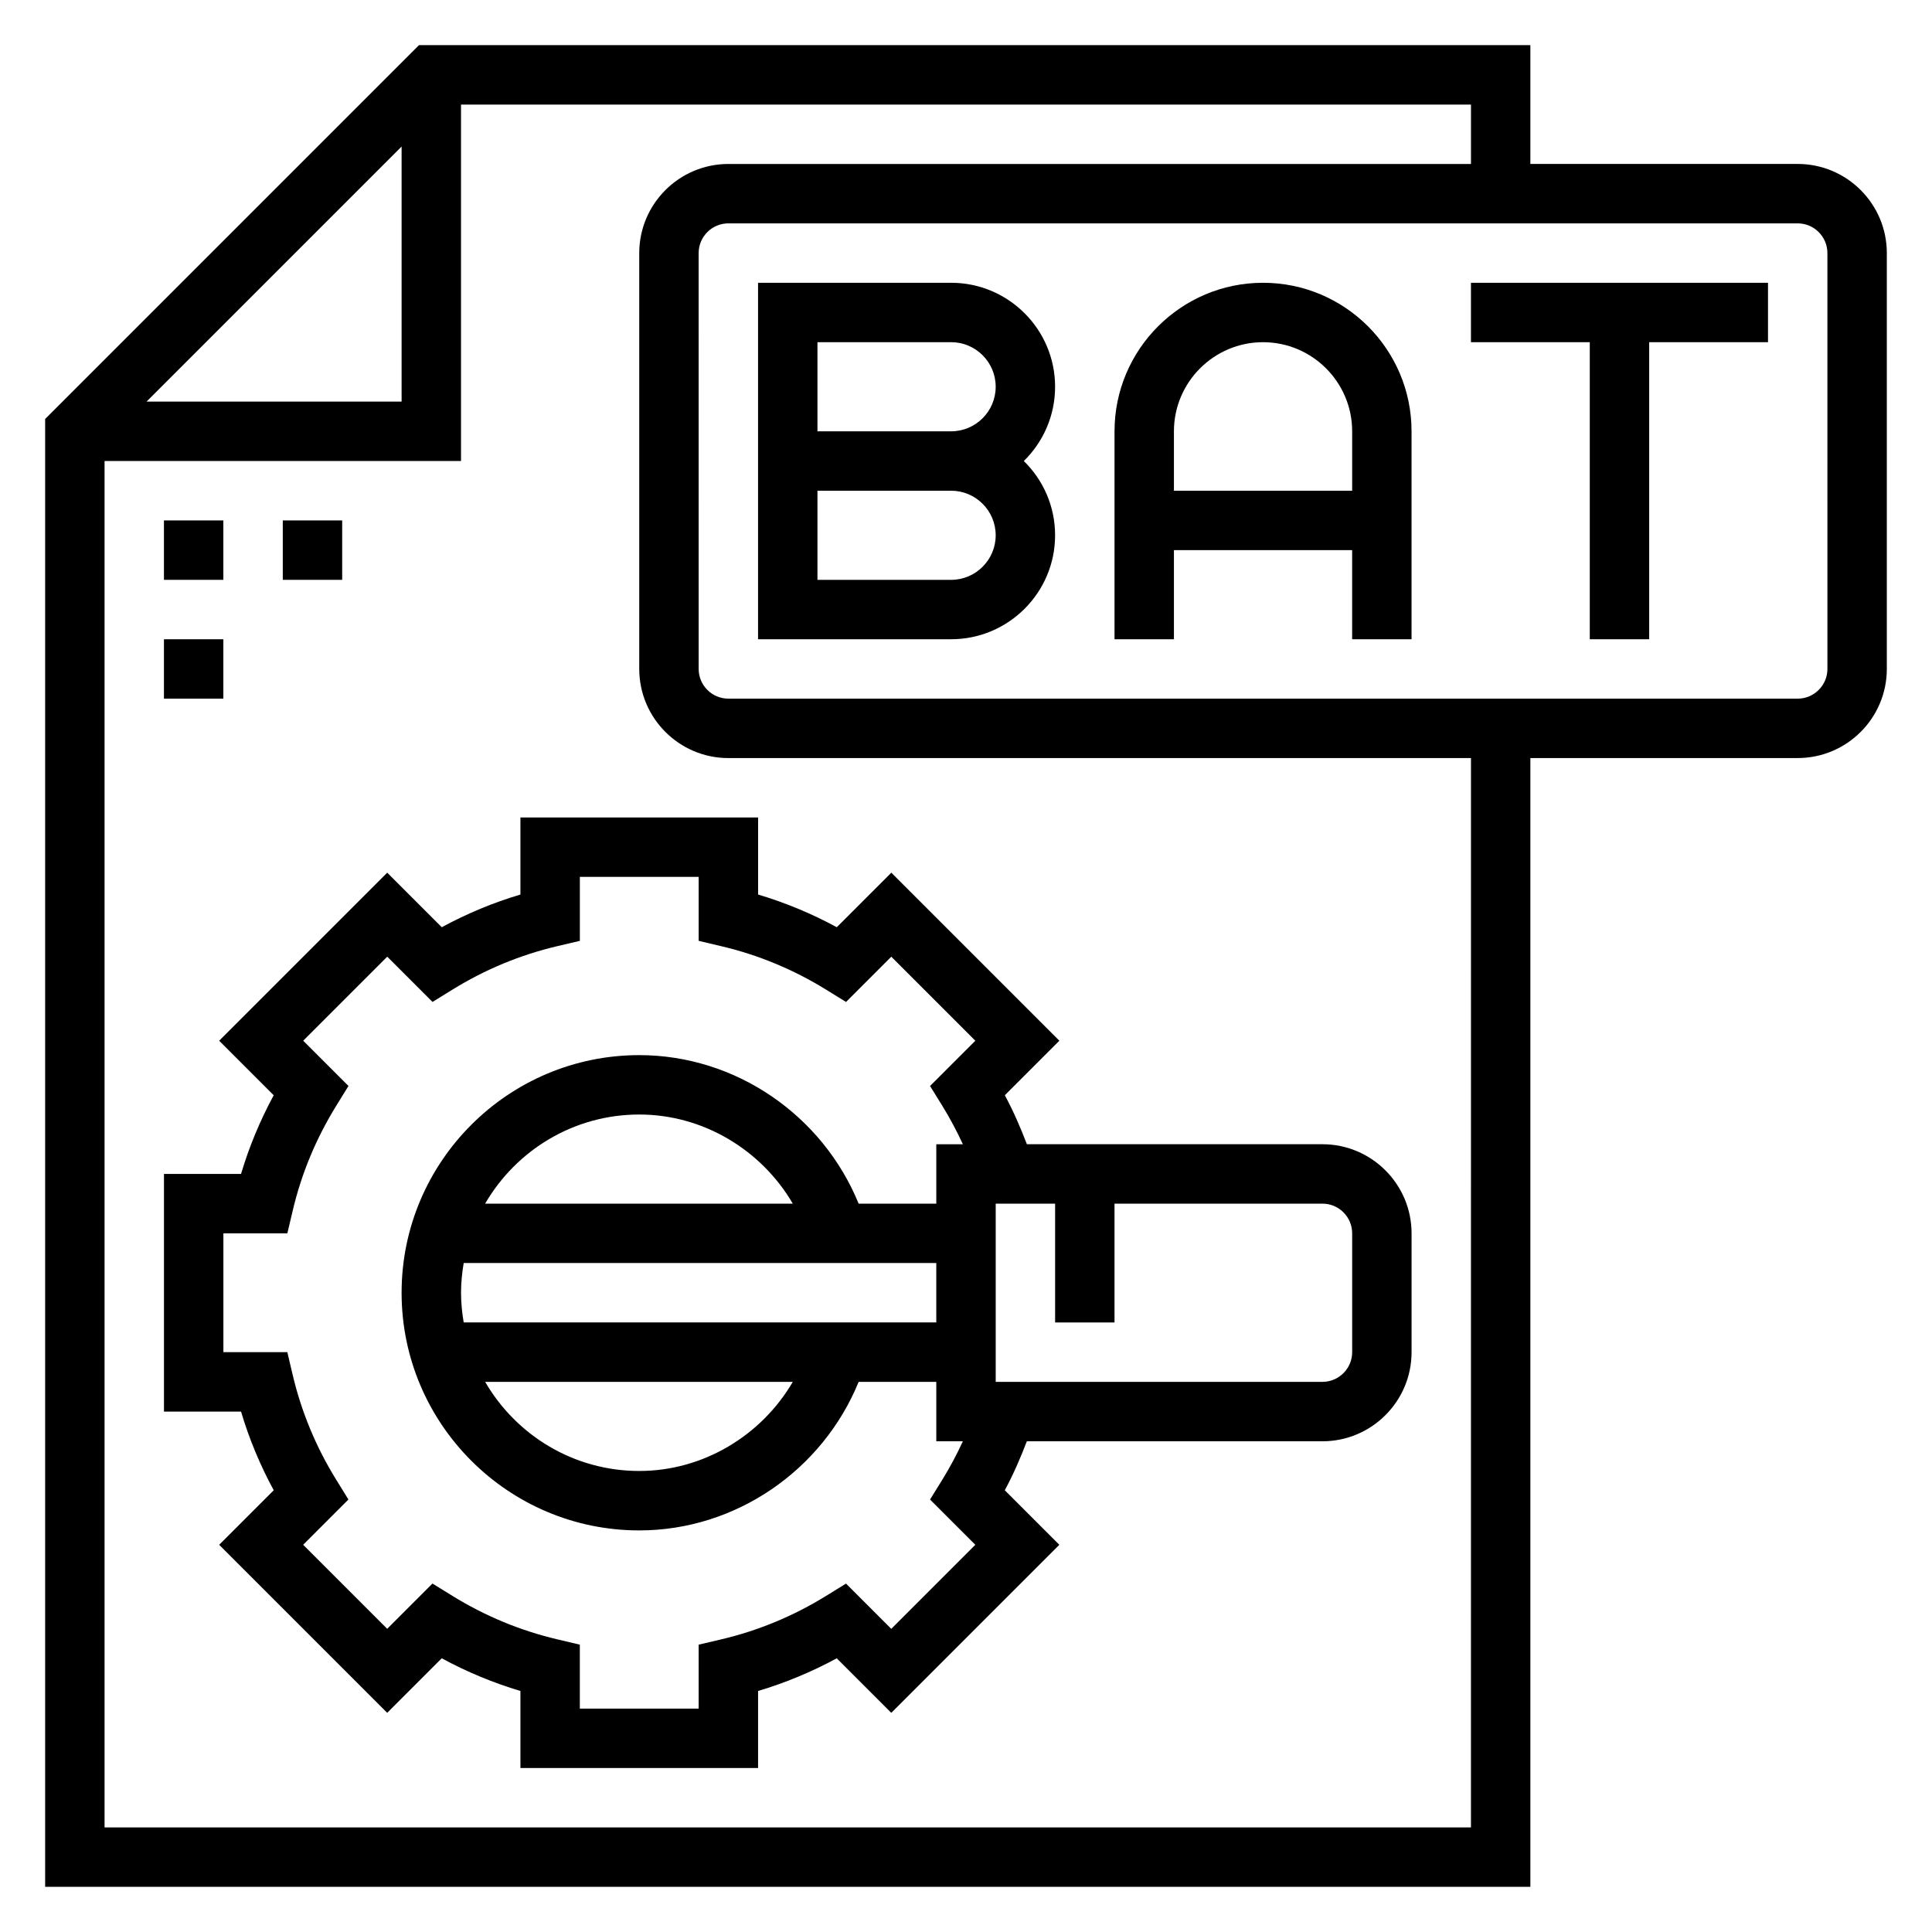
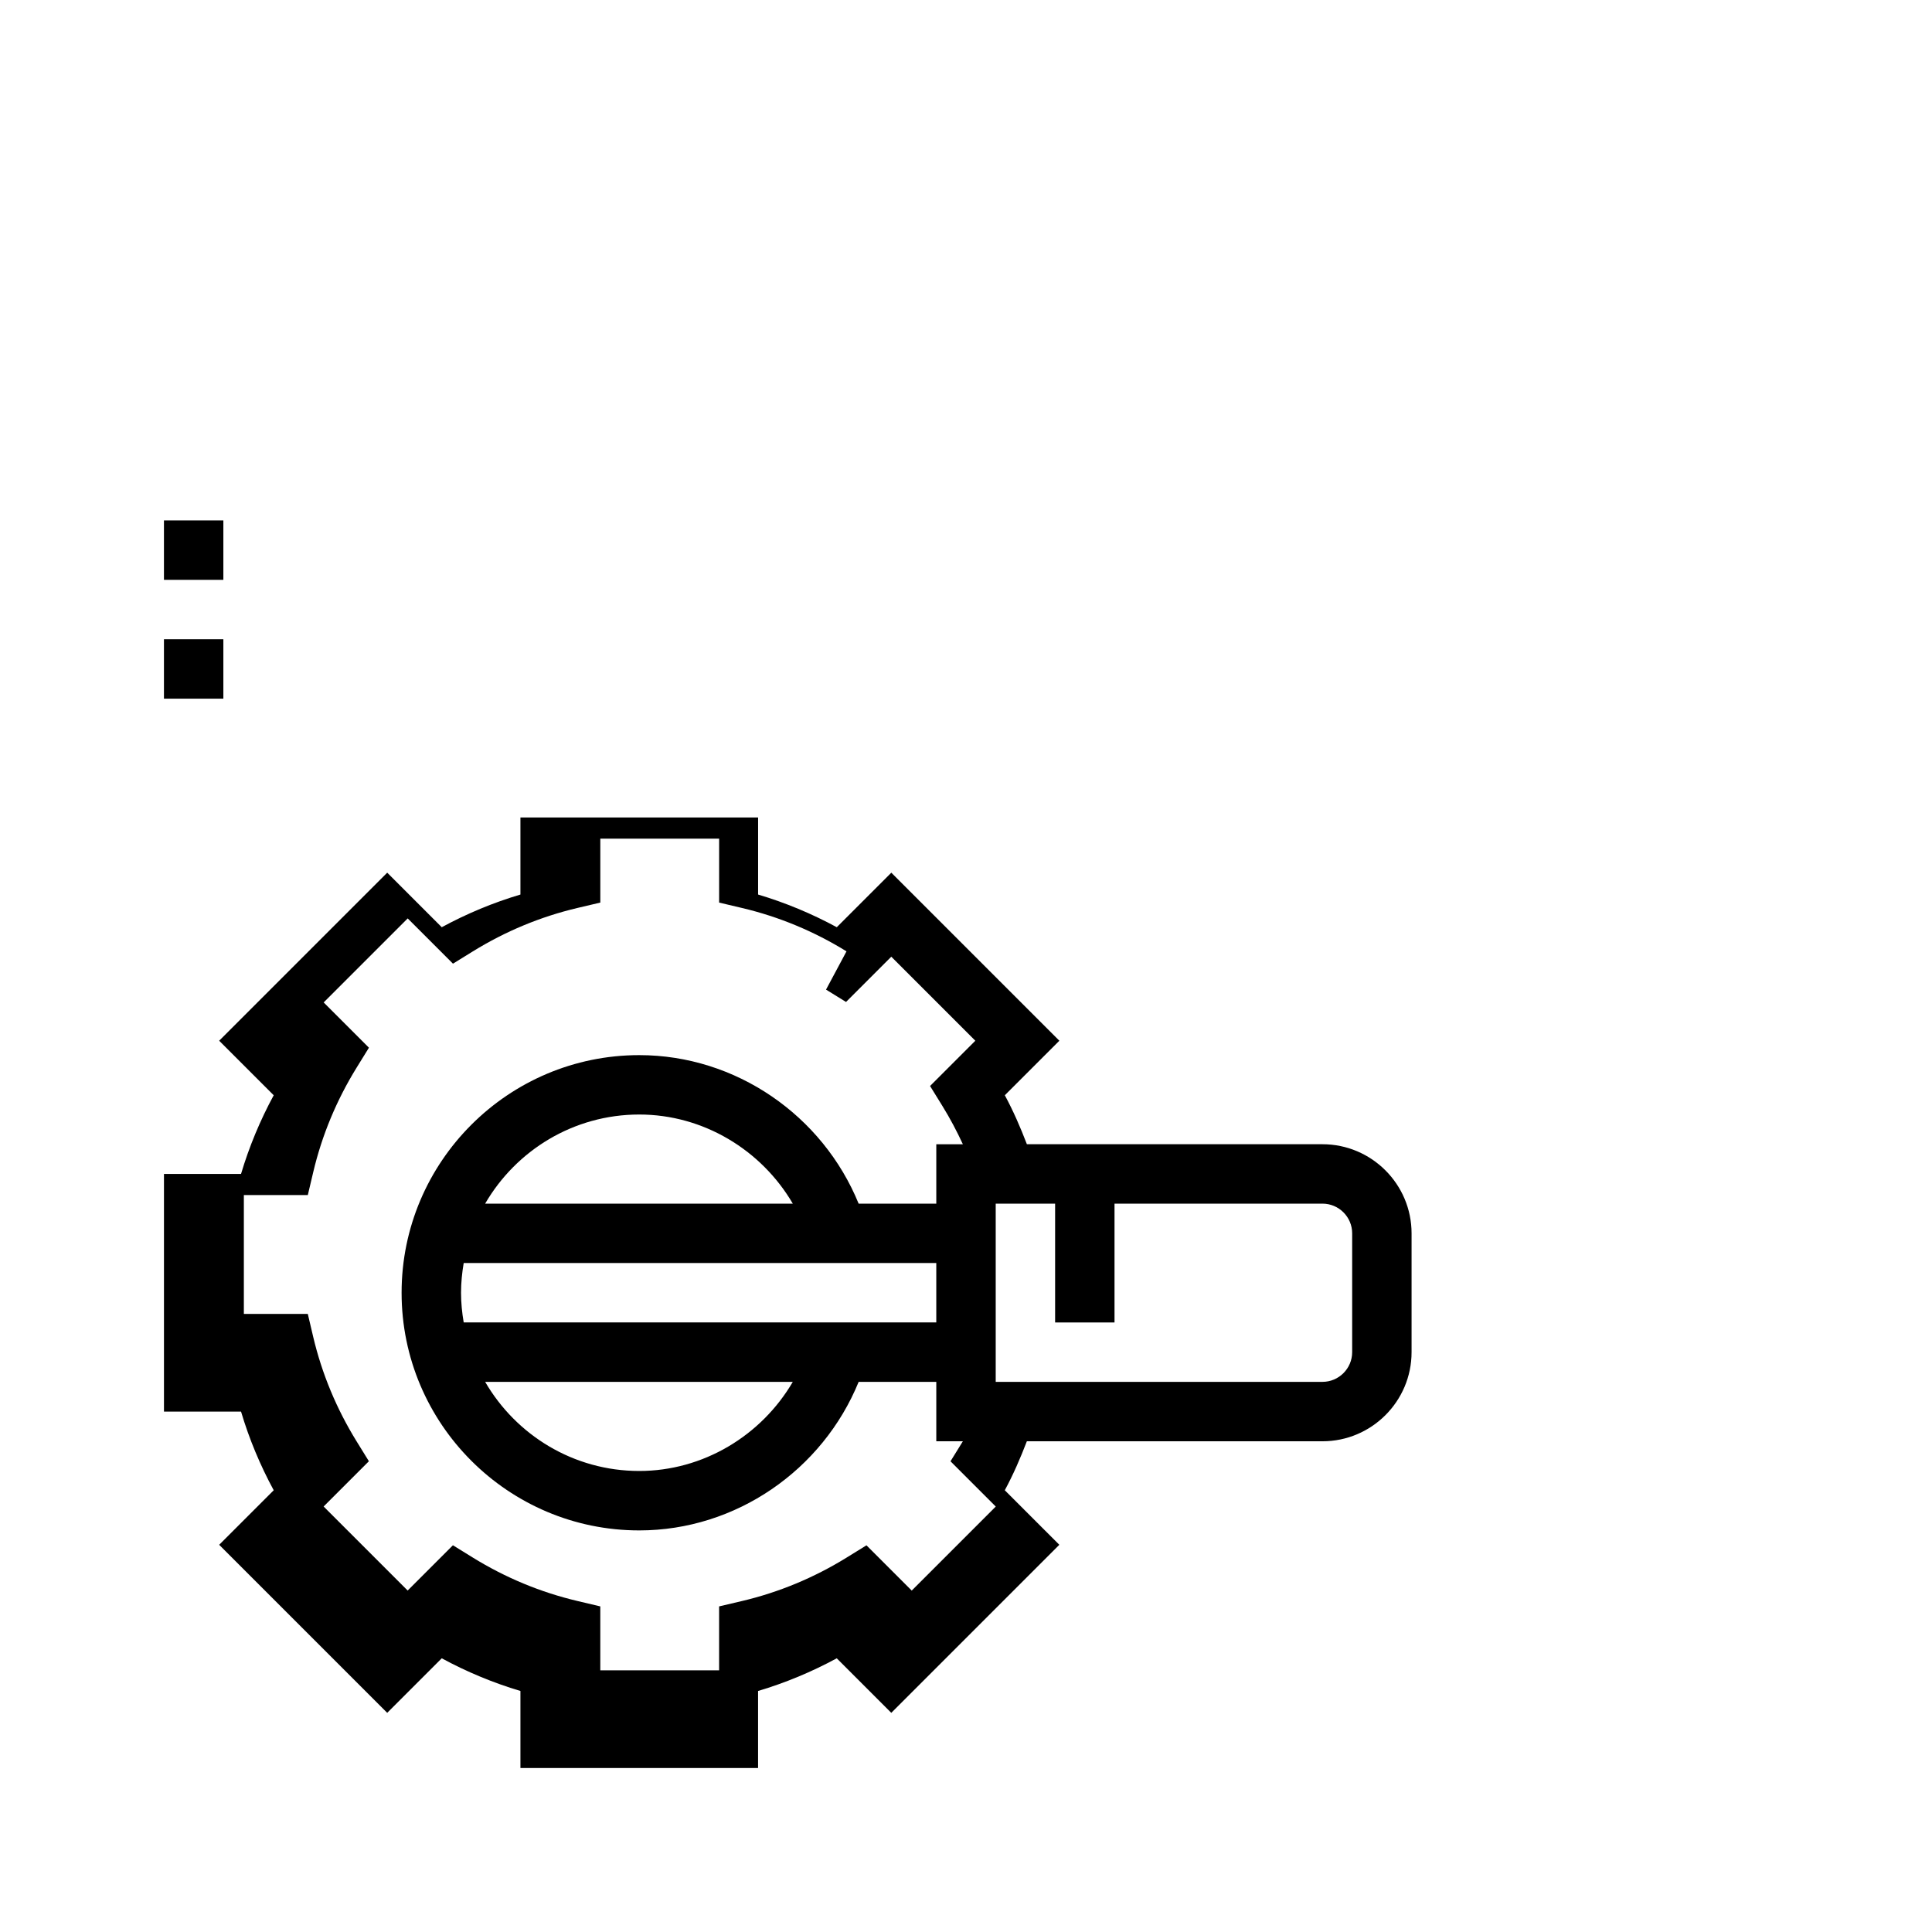
<svg xmlns="http://www.w3.org/2000/svg" fill="#000000" width="800px" height="800px" version="1.1" viewBox="144 144 512 512">
  <g>
-     <path d="m620.41 187.45h-70.848v-31.488h-294.52l-99.078 99.078v388.99h393.6v-299.14h70.848c13.02 0 23.617-10.598 23.617-23.617v-110.21c0-13.02-10.598-23.617-23.617-23.617zm-369.98-4.613v67.59h-67.59zm283.39 445.45h-362.11v-362.11h94.465v-94.465h267.65v15.742h-196.8c-13.02 0-23.617 10.598-23.617 23.617v110.21c0 13.02 10.598 23.617 23.617 23.617h196.8zm94.465-307.01c0 4.336-3.535 7.871-7.871 7.871h-283.39c-4.336 0-7.871-3.535-7.871-7.871l-0.004-110.21c0-4.336 3.535-7.871 7.871-7.871h283.39c4.336 0 7.871 3.535 7.871 7.871z" />
    <path d="m187.45 281.92h15.742v15.742h-15.742z" />
-     <path d="m218.94 281.92h15.742v15.742h-15.742z" />
    <path d="m187.45 313.41h15.742v15.742h-15.742z" />
-     <path d="m396.06 218.94h-51.168v94.465h51.168c15.191 0 27.551-12.359 27.551-27.551 0-7.707-3.172-14.672-8.289-19.68 5.117-5.008 8.289-11.977 8.289-19.684 0-15.191-12.359-27.551-27.551-27.551zm0 78.723h-35.426v-23.617h35.426c6.512 0 11.809 5.297 11.809 11.809 0 6.508-5.297 11.809-11.809 11.809zm0-39.363h-35.426v-23.617h35.426c6.512 0 11.809 5.297 11.809 11.809 0 6.512-5.297 11.809-11.809 11.809z" />
-     <path d="m478.72 218.94c-21.703 0-39.359 17.656-39.359 39.359v55.105h15.742v-23.617h47.23v23.617h15.742v-55.105c0.004-21.703-17.652-39.359-39.355-39.359zm-23.617 55.105v-15.742c0-13.02 10.598-23.617 23.617-23.617s23.617 10.598 23.617 23.617v15.742z" />
-     <path d="m533.82 234.69h31.488v78.719h15.742v-78.719h31.488v-15.746h-78.719z" />
-     <path d="m281.92 360.64v20.422c-7.219 2.148-14.199 5.055-20.852 8.66l-14.453-14.453-44.531 44.531 14.453 14.453c-3.606 6.652-6.504 13.625-8.66 20.852h-20.422v62.977h20.422c2.148 7.227 5.055 14.199 8.66 20.852l-14.453 14.453 44.531 44.531 14.453-14.453c6.652 3.606 13.633 6.504 20.852 8.66v20.422h62.977v-20.422c7.227-2.148 14.199-5.055 20.852-8.66l14.453 14.453 44.531-44.531-14.453-14.453c2.266-4.188 4.148-8.551 5.848-12.98h78.336c13.02 0 23.617-10.598 23.617-23.617v-31.488c0-13.02-10.598-23.617-23.617-23.617h-78.328c-1.699-4.434-3.59-8.801-5.848-12.98l14.453-14.453-44.531-44.531-14.453 14.453c-6.652-3.606-13.625-6.504-20.852-8.66v-20.418zm-15.035 133.82c-0.434-2.562-0.707-5.188-0.707-7.871s0.277-5.305 0.707-7.871h125.24v15.742zm87.215 15.746c-8.328 14.25-23.742 23.617-40.691 23.617-17.438 0-32.66-9.523-40.84-23.617zm-81.531-47.23c8.18-14.09 23.402-23.617 40.84-23.617 16.949 0 32.363 9.367 40.691 23.617zm229.77 7.871v31.488c0 4.336-3.535 7.871-7.871 7.871h-86.594v-47.23h15.742v31.488h15.742v-31.488h55.105c4.34 0 7.875 3.531 7.875 7.871zm-139.43-64.59 5.297 3.273 11.996-11.996 22.27 22.27-11.996 11.996 3.273 5.297c2.016 3.266 3.816 6.66 5.422 10.141h-7.043v15.742h-20.578c-9.547-23.387-32.543-39.359-58.145-39.359-34.723 0-62.977 28.254-62.977 62.977s28.254 62.977 62.977 62.977c25.602 0 48.594-15.973 58.145-39.359h20.578v15.742h7.039c-1.598 3.481-3.402 6.871-5.422 10.141l-3.273 5.297 11.996 11.996-22.27 22.27-11.996-11.996-5.297 3.273c-8.605 5.312-17.926 9.188-27.695 11.492l-6.059 1.422v16.949h-31.488v-16.949l-6.062-1.434c-9.77-2.305-19.09-6.18-27.695-11.492l-5.297-3.273-11.996 11.996-22.27-22.27 11.996-11.996-3.273-5.297c-5.312-8.605-9.188-17.926-11.492-27.695l-1.426-6.055h-16.945v-31.488h16.949l1.434-6.062c2.305-9.77 6.18-19.09 11.492-27.695l3.273-5.297-11.996-11.996 22.27-22.27 11.996 11.996 5.297-3.273c8.605-5.312 17.926-9.188 27.695-11.492l6.055-1.426v-16.949h31.488v16.949l6.062 1.434c9.766 2.305 19.086 6.176 27.691 11.492z" />
+     <path d="m281.92 360.64v20.422c-7.219 2.148-14.199 5.055-20.852 8.66l-14.453-14.453-44.531 44.531 14.453 14.453c-3.606 6.652-6.504 13.625-8.66 20.852h-20.422v62.977h20.422c2.148 7.227 5.055 14.199 8.66 20.852l-14.453 14.453 44.531 44.531 14.453-14.453c6.652 3.606 13.633 6.504 20.852 8.66v20.422h62.977v-20.422c7.227-2.148 14.199-5.055 20.852-8.66l14.453 14.453 44.531-44.531-14.453-14.453c2.266-4.188 4.148-8.551 5.848-12.98h78.336c13.02 0 23.617-10.598 23.617-23.617v-31.488c0-13.02-10.598-23.617-23.617-23.617h-78.328c-1.699-4.434-3.59-8.801-5.848-12.98l14.453-14.453-44.531-44.531-14.453 14.453c-6.652-3.606-13.625-6.504-20.852-8.66v-20.418zm-15.035 133.82c-0.434-2.562-0.707-5.188-0.707-7.871s0.277-5.305 0.707-7.871h125.24v15.742zm87.215 15.746c-8.328 14.25-23.742 23.617-40.691 23.617-17.438 0-32.66-9.523-40.84-23.617zm-81.531-47.23c8.18-14.09 23.402-23.617 40.84-23.617 16.949 0 32.363 9.367 40.691 23.617zm229.77 7.871v31.488c0 4.336-3.535 7.871-7.871 7.871h-86.594v-47.23h15.742v31.488h15.742v-31.488h55.105c4.34 0 7.875 3.531 7.875 7.871zm-139.43-64.59 5.297 3.273 11.996-11.996 22.27 22.27-11.996 11.996 3.273 5.297c2.016 3.266 3.816 6.66 5.422 10.141h-7.043v15.742h-20.578c-9.547-23.387-32.543-39.359-58.145-39.359-34.723 0-62.977 28.254-62.977 62.977s28.254 62.977 62.977 62.977c25.602 0 48.594-15.973 58.145-39.359h20.578v15.742h7.039l-3.273 5.297 11.996 11.996-22.27 22.27-11.996-11.996-5.297 3.273c-8.605 5.312-17.926 9.188-27.695 11.492l-6.059 1.422v16.949h-31.488v-16.949l-6.062-1.434c-9.77-2.305-19.09-6.18-27.695-11.492l-5.297-3.273-11.996 11.996-22.27-22.27 11.996-11.996-3.273-5.297c-5.312-8.605-9.188-17.926-11.492-27.695l-1.426-6.055h-16.945v-31.488h16.949l1.434-6.062c2.305-9.77 6.18-19.09 11.492-27.695l3.273-5.297-11.996-11.996 22.27-22.27 11.996 11.996 5.297-3.273c8.605-5.312 17.926-9.188 27.695-11.492l6.055-1.426v-16.949h31.488v16.949l6.062 1.434c9.766 2.305 19.086 6.176 27.691 11.492z" />
  </g>
</svg>